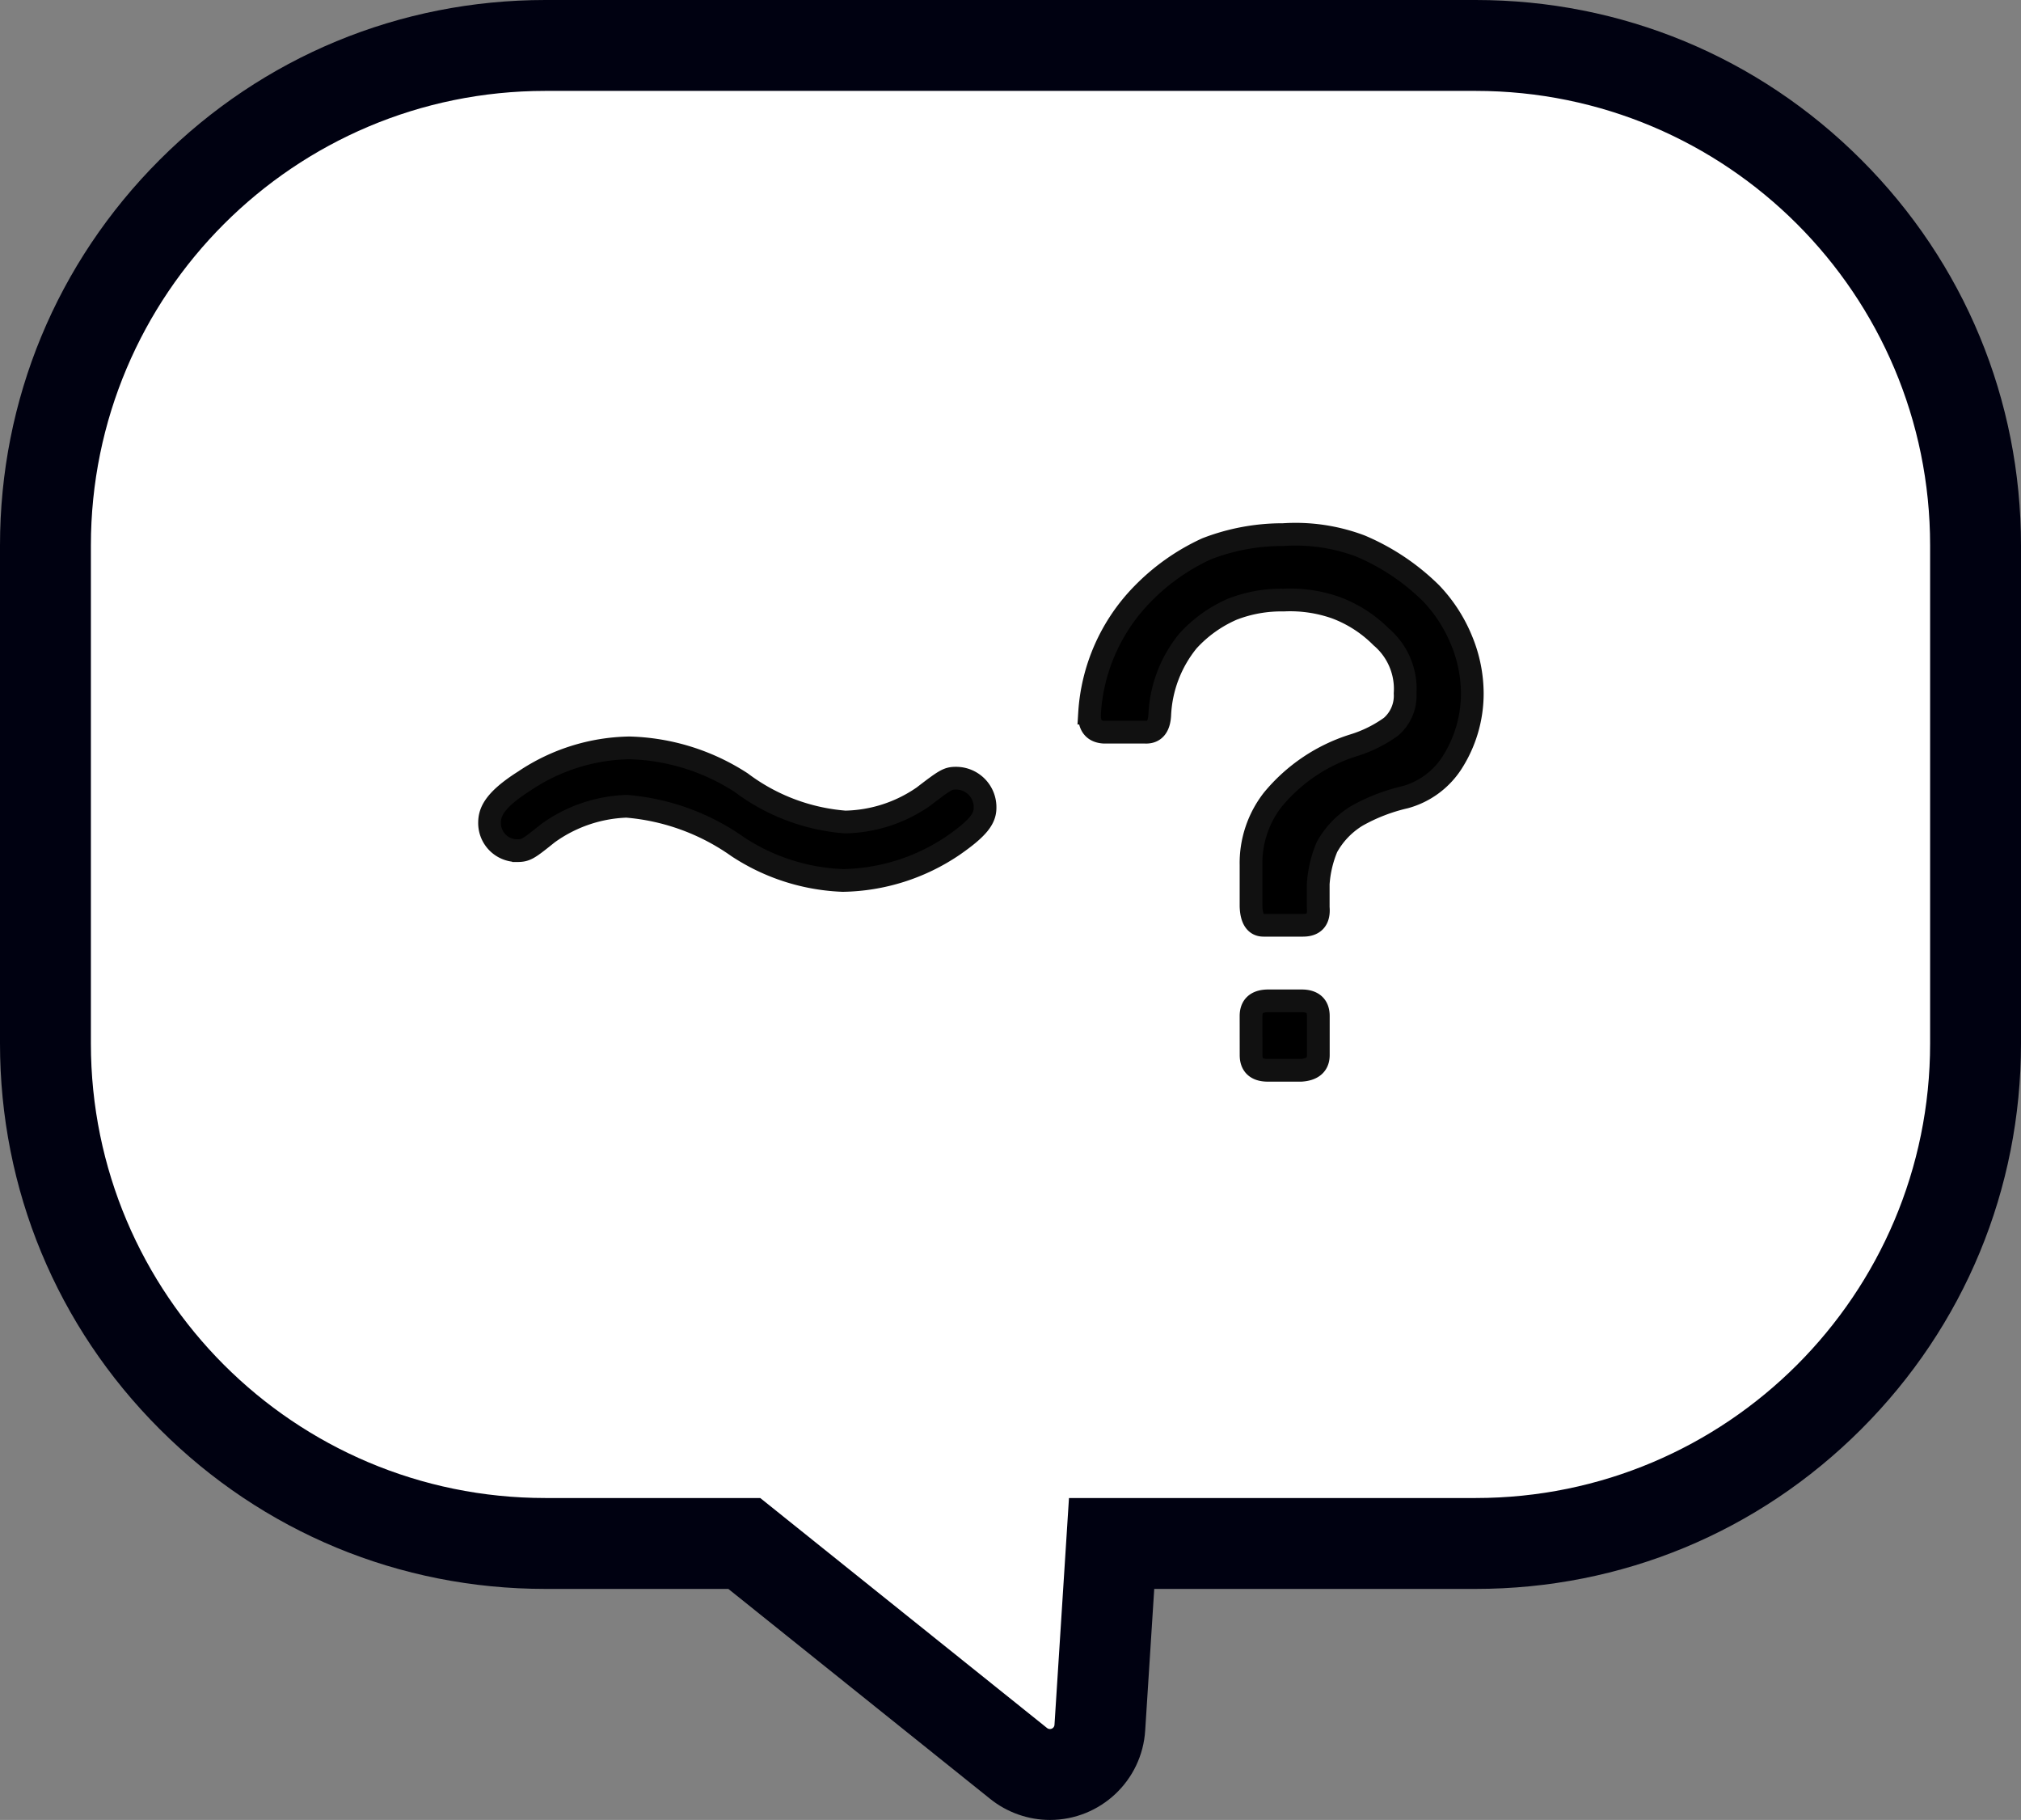
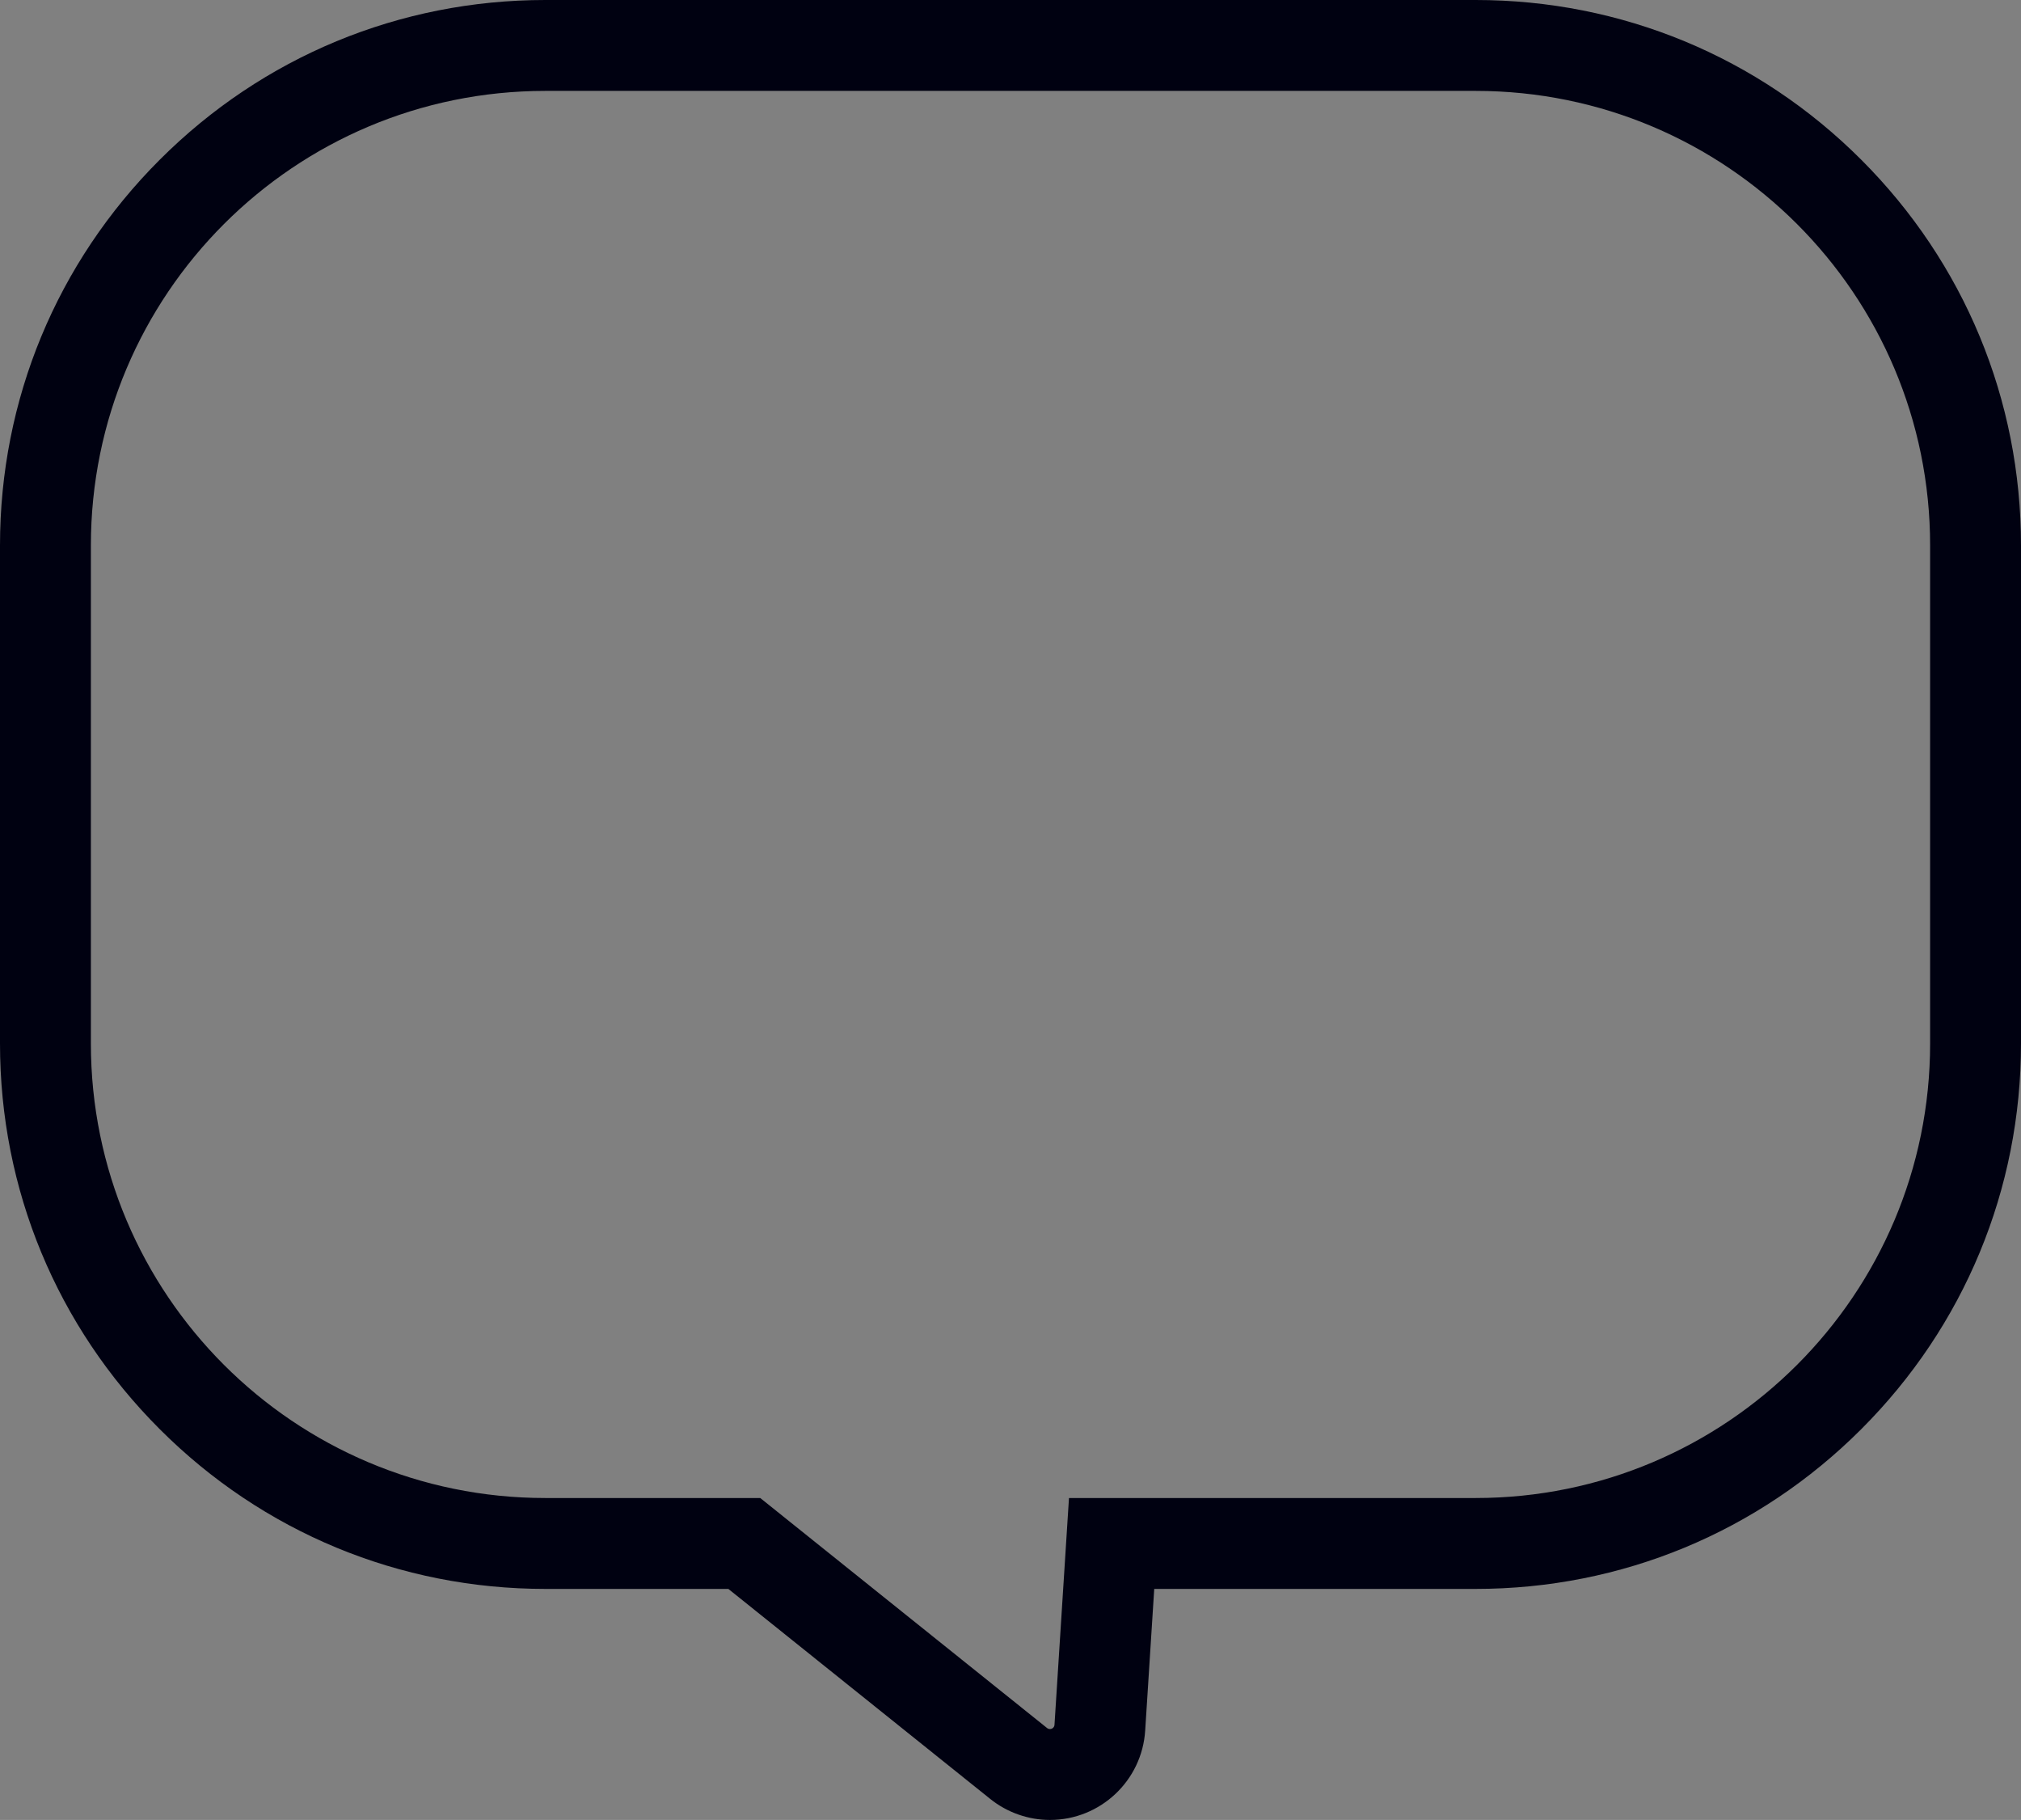
<svg xmlns="http://www.w3.org/2000/svg" width="44.474" height="40.043" viewBox="0 0 44.474 40.043">
  <rect x="0" y="0" width="44.474" height="40.043" fill="#808080" stroke="none" />
  <g id="グループ_57" data-name="グループ 57" transform="translate(-2052.727 -314.589)">
    <g id="合体_14" data-name="合体 14" transform="translate(2054.727 316.589)" fill="#fff" stroke-linejoin="round">
-       <path d="M 21.105 37.043 C 20.856 37.043 20.611 36.957 20.416 36.8 L 14.379 31.96 L 10 31.96 C 3.935 31.96 -1 27.025 -1 20.96 L -1 10.001 C -1 7.062 0.144 4.3 2.222 2.222 C 4.3 0.144 7.062 -1 10 -1 L 30.474 -1 C 33.412 -1 36.175 0.144 38.252 2.222 C 40.33 4.3 41.474 7.062 41.474 10.001 L 41.474 20.96 C 41.474 23.898 40.33 26.66 38.252 28.738 C 36.175 30.816 33.412 31.96 30.474 31.96 L 22.462 31.96 L 22.203 36.012 C 22.167 36.591 21.686 37.043 21.105 37.043 Z" stroke="none" />
      <path d="M 21.105 36.043 C 21.155 36.043 21.202 36.006 21.205 35.95 L 21.524 30.96 L 30.474 30.96 C 35.997 30.96 40.474 26.482 40.474 20.96 L 40.474 10.001 C 40.474 4.477 35.997 -1.129760789808643e-06 30.474 -1.129760789808643e-06 L 10 -1.129760789808643e-06 C 4.477 -1.129760789808643e-06 -7.934570334100499e-08 4.477 -7.934570334100499e-08 10.001 L -7.934570334100499e-08 20.96 C -7.934570334100499e-08 26.482 4.477 30.96 10 30.96 L 14.73 30.96 L 21.042 36.021 C 21.061 36.036 21.084 36.043 21.105 36.043 M 21.105 38.043 C 20.629 38.043 20.162 37.879 19.79 37.58 L 14.028 32.96 L 10 32.96 C 6.795 32.96 3.781 31.712 1.515 29.445 C -0.752 27.179 -2 24.165 -2 20.96 L -2 10.001 C -2 6.795 -0.752 3.782 1.515 1.515 C 3.781 -0.752 6.795 -2 10 -2 L 30.474 -2 C 33.68 -2 36.693 -0.752 38.959 1.515 C 41.226 3.782 42.474 6.795 42.474 10.001 L 42.474 20.96 C 42.474 24.165 41.226 27.179 38.959 29.445 C 36.693 31.712 33.679 32.96 30.474 32.96 L 23.4 32.96 L 23.201 36.075 C 23.132 37.18 22.214 38.043 21.105 38.043 Z" stroke="none" fill="#000111" />
    </g>
    <g id="グループ_55" data-name="グループ 55" transform="translate(2076.71 326.353)">
-       <path id="パス_367" data-name="パス 367" d="M2094.907,341.032v-.907a2.269,2.269,0,0,1,.478-1.433,3.762,3.762,0,0,1,1.767-1.194,2.823,2.823,0,0,0,.835-.412.9.9,0,0,0,.311-.733,1.5,1.5,0,0,0-.525-1.242,2.779,2.779,0,0,0-1-.645,3.033,3.033,0,0,0-1.152-.167,2.962,2.962,0,0,0-1.123.2,2.86,2.86,0,0,0-.979.7,2.769,2.769,0,0,0-.621,1.636c-.016.262-.127.386-.334.37h-.9c-.223-.016-.326-.155-.31-.418a4.1,4.1,0,0,1,1.17-2.626,4.71,4.71,0,0,1,1.408-.991,4.634,4.634,0,0,1,1.684-.311,4.052,4.052,0,0,1,1.7.251,4.951,4.951,0,0,1,1.552,1.038,3.308,3.308,0,0,1,.675,1.045,3.067,3.067,0,0,1,.233,1.152,2.818,2.818,0,0,1-.454,1.546,1.791,1.791,0,0,1-1.027.746,3.956,3.956,0,0,0-1.062.412,1.848,1.848,0,0,0-.656.686,2.517,2.517,0,0,0-.191.811v.514q.036.393-.334.394h-.872C2095.007,341.454,2094.915,341.311,2094.907,341.032Zm0,2.419q0-.334.382-.334h.729c.246,0,.37.111.37.334v.86c0,.207-.128.318-.382.334h-.728q-.37,0-.37-.334Z" transform="translate(-2091.36 -332.86)" stroke="#111" stroke-width="0.5" />
-     </g>
+       </g>
    <g id="グループ_56" data-name="グループ 56" transform="translate(2063.5 331.044)">
-       <path id="パス_368" data-name="パス 368" d="M2079.546,342.827a4.451,4.451,0,0,1-2.423.766,4.508,4.508,0,0,1-2.312-.741,4.929,4.929,0,0,0-2.448-.891,3.132,3.132,0,0,0-1.73.593c-.432.346-.481.383-.68.383a.606.606,0,0,1-.605-.605c0-.21.061-.482.766-.927a4.255,4.255,0,0,1,2.313-.729,4.742,4.742,0,0,1,2.46.766,4.371,4.371,0,0,0,2.287.865,3.117,3.117,0,0,0,1.718-.556c.483-.371.544-.408.717-.408a.638.638,0,0,1,.643.655C2080.251,342.233,2080.1,342.444,2079.546,342.827Z" transform="translate(-2069.348 -340.676)" stroke="#111" stroke-width="0.5" />
-     </g>
+       </g>
  </g>
</svg>